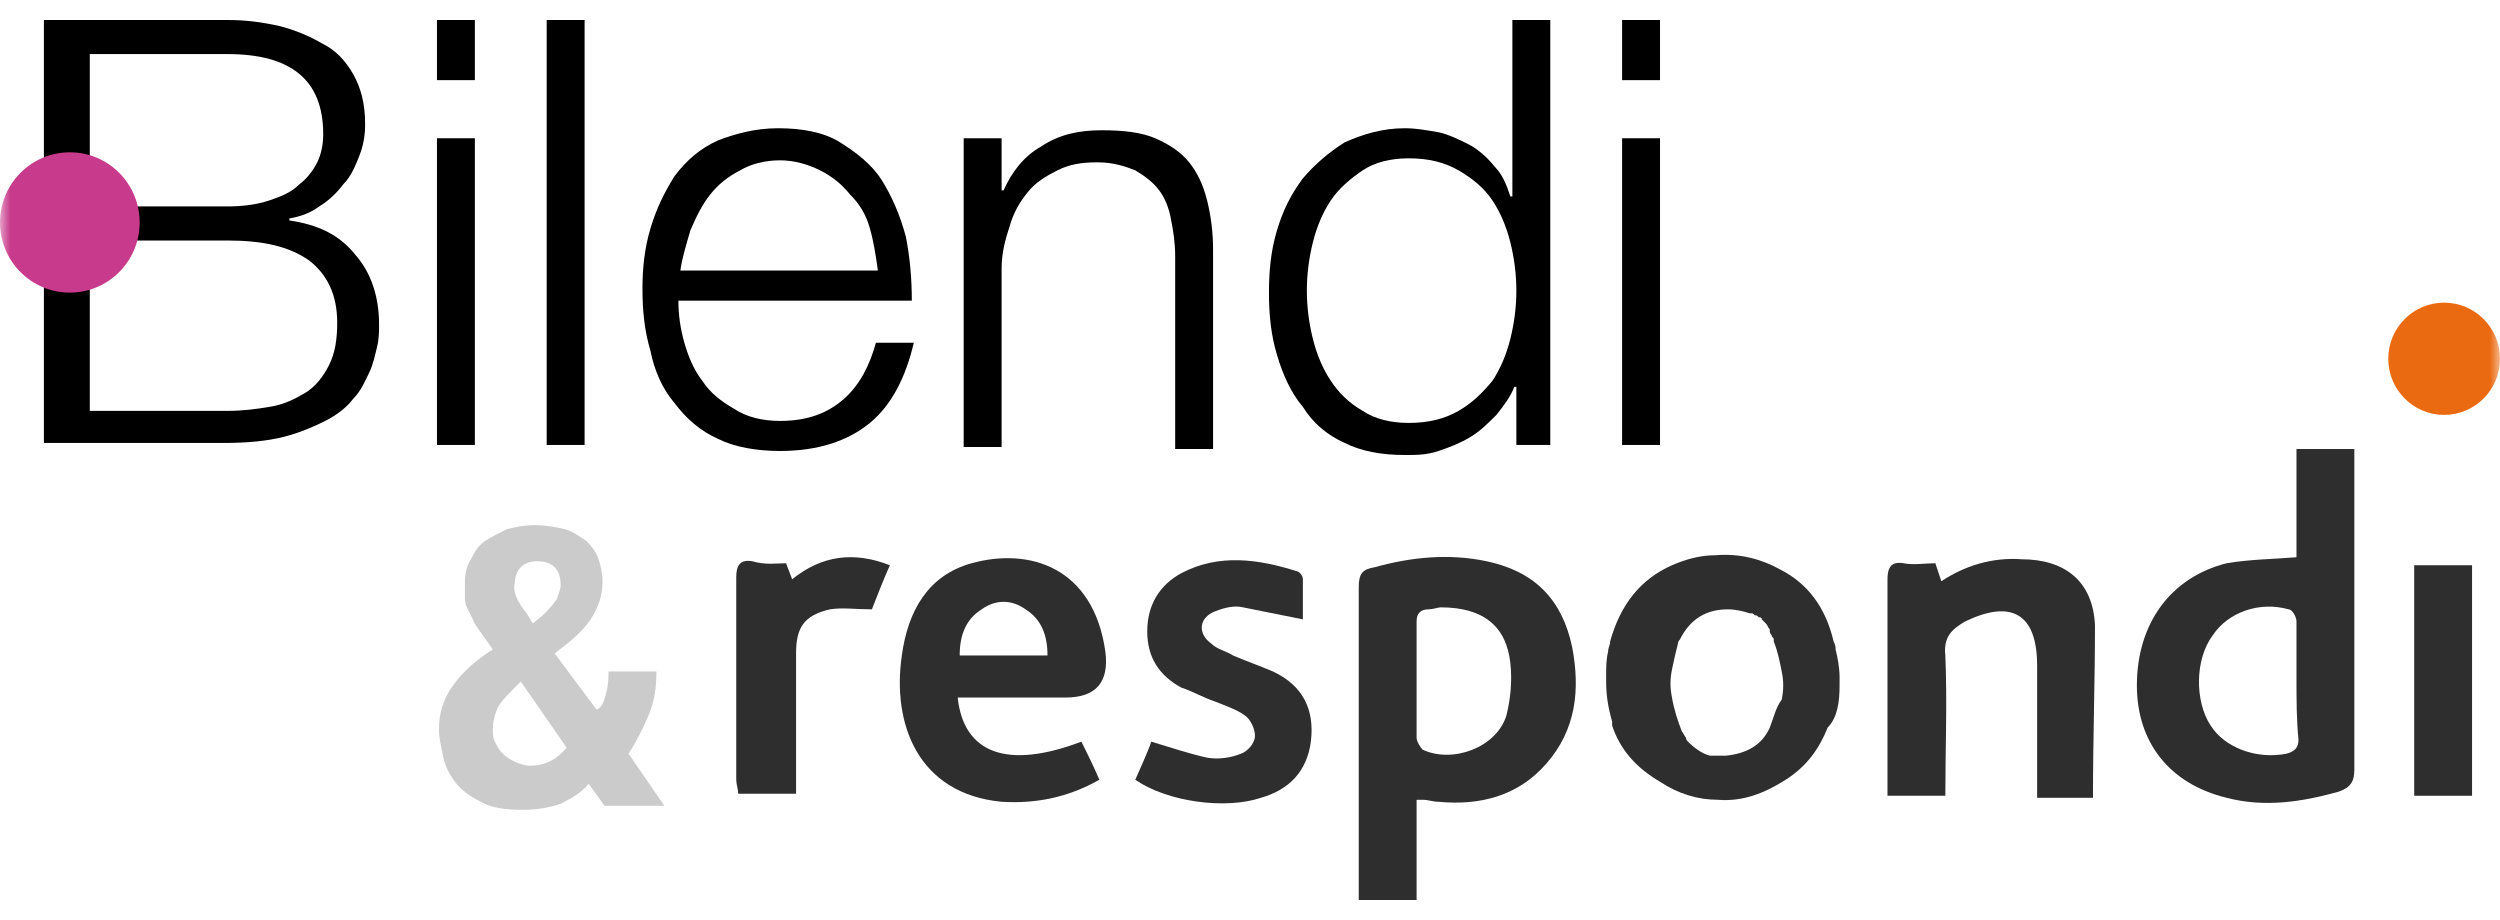
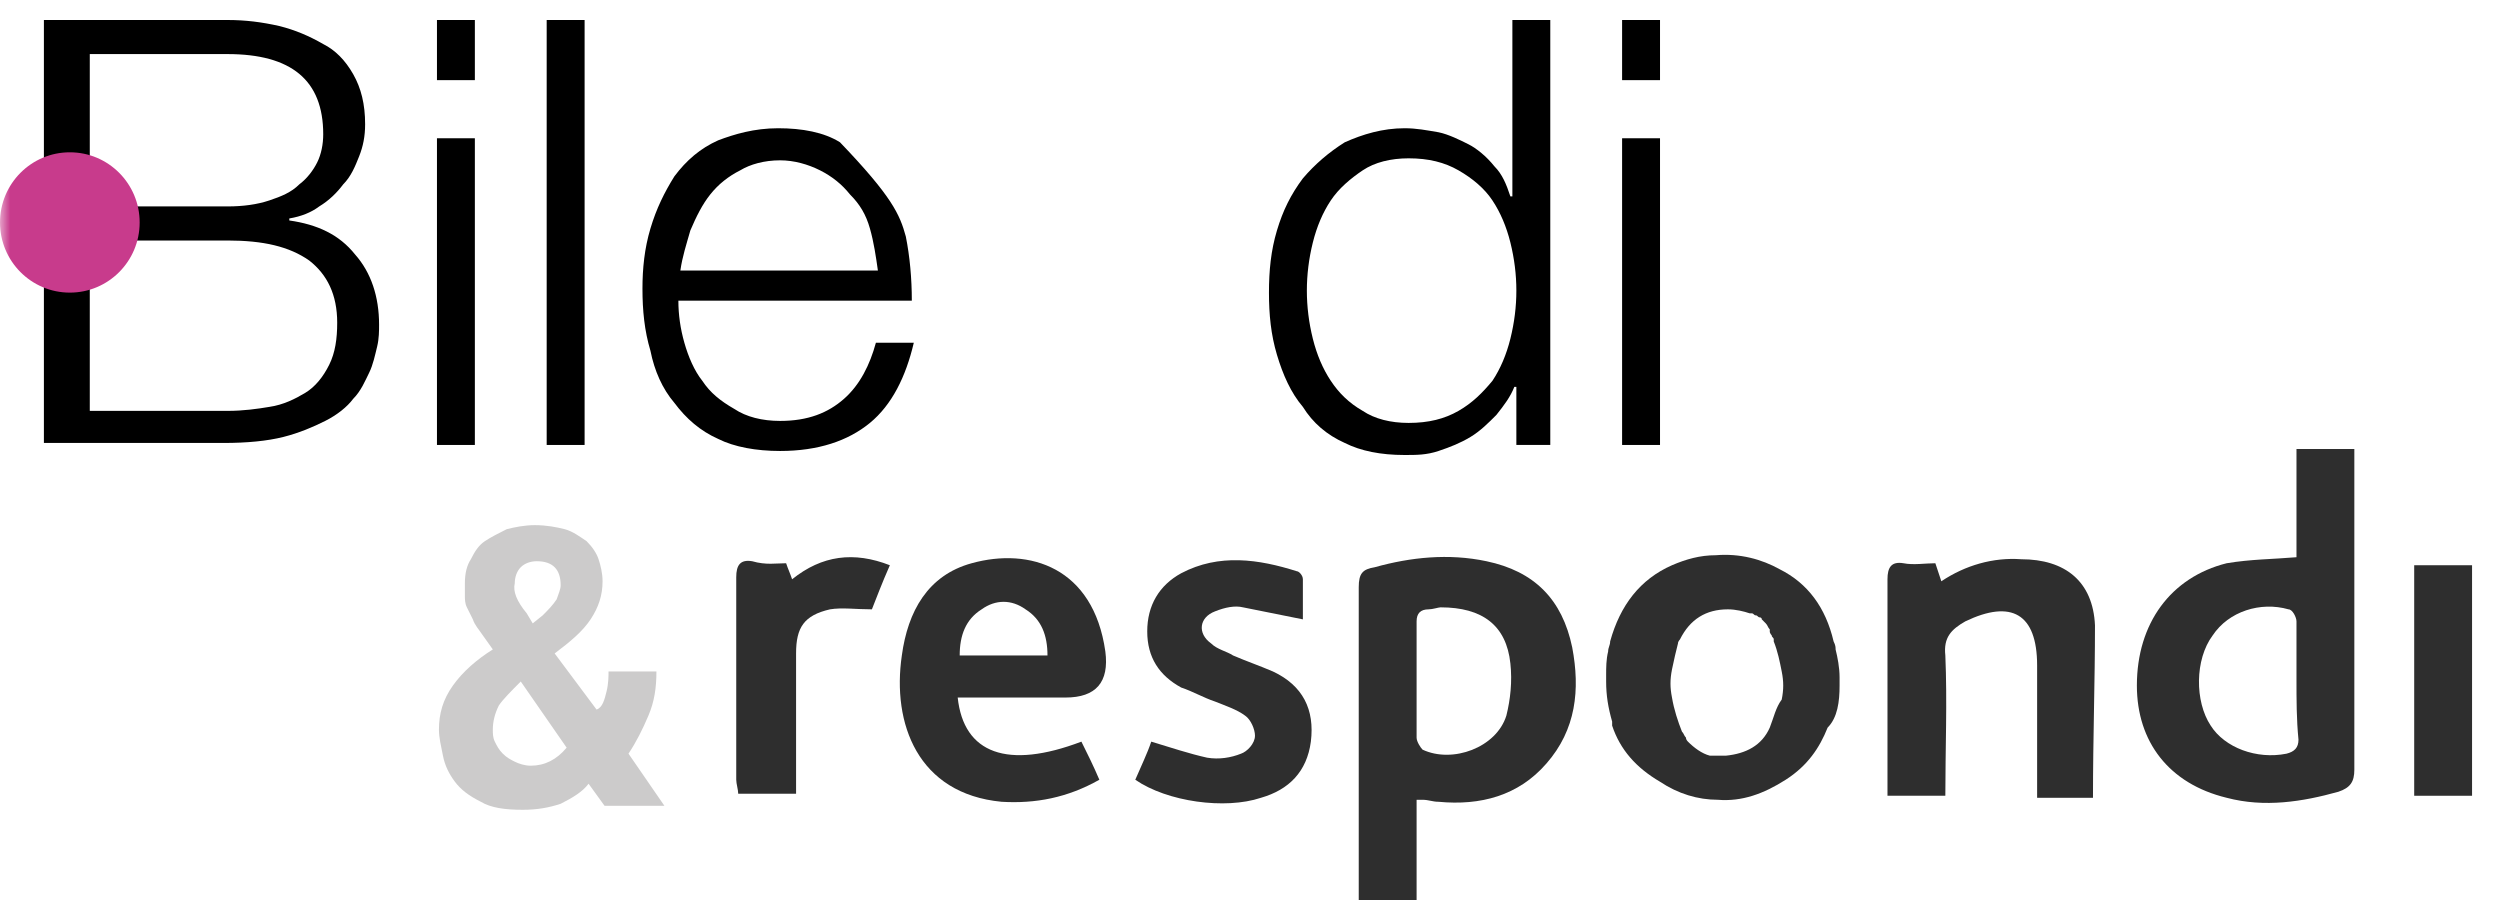
<svg xmlns="http://www.w3.org/2000/svg" width="125" height="46" viewBox="0 0 125 46" fill="none">
  <g id="logo">
    <mask id="mask0_551_3087" style="mask-type:alpha" maskUnits="userSpaceOnUse" x="0" y="0" width="125" height="46">
      <rect id="mask" width="125" height="46" fill="#D9D9D9" />
    </mask>
    <g mask="url(#mask0_551_3087)">
      <g id="logo_2">
        <g id="Group">
          <g id="Group_2">
            <path id="Vector" d="M11.373 1C12.271 1 13.069 1.1 13.966 1.301C14.764 1.501 15.463 1.802 16.161 2.203C16.76 2.503 17.259 3.005 17.658 3.706C18.057 4.408 18.256 5.21 18.256 6.212C18.256 6.813 18.156 7.314 17.957 7.816C17.757 8.317 17.558 8.818 17.159 9.219C16.86 9.62 16.46 10.021 15.962 10.321C15.563 10.622 15.064 10.822 14.465 10.923V11.023C15.862 11.223 16.959 11.724 17.757 12.727C18.555 13.629 18.954 14.832 18.954 16.235C18.954 16.535 18.954 16.936 18.855 17.337C18.755 17.738 18.655 18.239 18.456 18.64C18.256 19.041 18.057 19.542 17.658 19.943C17.358 20.344 16.86 20.745 16.261 21.046C15.662 21.346 14.964 21.647 14.166 21.848C13.368 22.048 12.37 22.148 11.173 22.148H2.195V1H11.373ZM11.373 10.321C12.171 10.321 12.869 10.221 13.468 10.021C14.066 9.82 14.565 9.62 14.964 9.219C15.363 8.918 15.662 8.517 15.862 8.116C16.061 7.715 16.161 7.214 16.161 6.713C16.161 4.007 14.565 2.704 11.373 2.704H4.489V10.321H11.373ZM11.373 20.544C12.171 20.544 12.869 20.444 13.468 20.344C14.166 20.244 14.764 19.943 15.263 19.642C15.762 19.342 16.161 18.841 16.46 18.239C16.76 17.638 16.86 16.936 16.86 16.134C16.86 14.731 16.361 13.729 15.463 13.027C14.465 12.326 13.168 12.025 11.373 12.025H4.489V20.544H11.373Z" fill="black" />
            <path id="Vector_2" d="M23.743 1V4.007H21.848V1H23.743ZM23.743 6.913V22.248H21.848V6.913H23.743Z" fill="black" />
            <path id="Vector_3" d="M29.23 1V22.248H27.334V1H29.23Z" fill="black" />
-             <path id="Vector_4" d="M34.218 17.137C34.417 17.838 34.717 18.54 35.116 19.041C35.515 19.642 36.014 20.043 36.712 20.444C37.31 20.845 38.109 21.046 39.006 21.046C40.403 21.046 41.401 20.645 42.199 19.943C42.997 19.241 43.496 18.239 43.795 17.137H45.69C45.291 18.84 44.593 20.244 43.496 21.146C42.398 22.048 40.902 22.549 39.006 22.549C37.809 22.549 36.712 22.349 35.914 21.948C35.016 21.547 34.318 20.945 33.719 20.143C33.121 19.442 32.721 18.54 32.522 17.538C32.223 16.535 32.123 15.533 32.123 14.431C32.123 13.428 32.223 12.426 32.522 11.424C32.821 10.421 33.22 9.62 33.719 8.818C34.318 8.016 35.016 7.414 35.914 7.014C36.712 6.713 37.71 6.412 38.907 6.412C40.104 6.412 41.201 6.613 41.999 7.114C42.797 7.615 43.595 8.216 44.094 9.018C44.593 9.82 44.992 10.722 45.291 11.825C45.491 12.827 45.591 13.929 45.591 15.032H33.919C33.919 15.733 34.018 16.435 34.218 17.137ZM43.496 11.424C43.296 10.722 42.997 10.221 42.498 9.72C42.099 9.219 41.6 8.818 41.002 8.517C40.403 8.216 39.705 8.016 39.006 8.016C38.208 8.016 37.51 8.216 37.011 8.517C36.413 8.818 35.914 9.219 35.515 9.72C35.116 10.221 34.816 10.822 34.517 11.524C34.318 12.225 34.118 12.827 34.018 13.528H43.895C43.795 12.827 43.695 12.125 43.496 11.424Z" fill="black" />
-             <path id="Vector_5" d="M50.08 6.914V9.519H50.18C50.579 8.617 51.177 7.816 52.075 7.314C52.973 6.713 53.971 6.513 55.068 6.513C56.165 6.513 57.063 6.613 57.761 6.914C58.46 7.214 59.058 7.615 59.457 8.116C59.856 8.617 60.156 9.219 60.355 10.021C60.555 10.822 60.654 11.624 60.654 12.526V22.449H58.759V12.827C58.759 12.125 58.659 11.524 58.559 11.023C58.46 10.421 58.26 9.92 57.961 9.519C57.662 9.119 57.263 8.818 56.764 8.517C56.265 8.317 55.666 8.116 54.868 8.116C54.07 8.116 53.472 8.216 52.873 8.517C52.275 8.818 51.776 9.119 51.377 9.62C50.978 10.121 50.678 10.622 50.479 11.324C50.279 11.925 50.08 12.627 50.08 13.428V22.349H48.184V6.914H50.08Z" fill="black" />
+             <path id="Vector_4" d="M34.218 17.137C34.417 17.838 34.717 18.54 35.116 19.041C35.515 19.642 36.014 20.043 36.712 20.444C37.31 20.845 38.109 21.046 39.006 21.046C40.403 21.046 41.401 20.645 42.199 19.943C42.997 19.241 43.496 18.239 43.795 17.137H45.69C45.291 18.84 44.593 20.244 43.496 21.146C42.398 22.048 40.902 22.549 39.006 22.549C37.809 22.549 36.712 22.349 35.914 21.948C35.016 21.547 34.318 20.945 33.719 20.143C33.121 19.442 32.721 18.54 32.522 17.538C32.223 16.535 32.123 15.533 32.123 14.431C32.123 13.428 32.223 12.426 32.522 11.424C32.821 10.421 33.22 9.62 33.719 8.818C34.318 8.016 35.016 7.414 35.914 7.014C36.712 6.713 37.71 6.412 38.907 6.412C40.104 6.412 41.201 6.613 41.999 7.114C44.593 9.82 44.992 10.722 45.291 11.825C45.491 12.827 45.591 13.929 45.591 15.032H33.919C33.919 15.733 34.018 16.435 34.218 17.137ZM43.496 11.424C43.296 10.722 42.997 10.221 42.498 9.72C42.099 9.219 41.6 8.818 41.002 8.517C40.403 8.216 39.705 8.016 39.006 8.016C38.208 8.016 37.51 8.216 37.011 8.517C36.413 8.818 35.914 9.219 35.515 9.72C35.116 10.221 34.816 10.822 34.517 11.524C34.318 12.225 34.118 12.827 34.018 13.528H43.895C43.795 12.827 43.695 12.125 43.496 11.424Z" fill="black" />
            <path id="Vector_6" d="M75.818 22.248V19.342H75.718C75.519 19.843 75.219 20.244 74.82 20.745C74.421 21.146 74.022 21.547 73.524 21.848C73.025 22.148 72.526 22.349 71.927 22.549C71.329 22.75 70.83 22.75 70.231 22.75C69.034 22.75 68.037 22.549 67.239 22.148C66.341 21.747 65.642 21.146 65.144 20.344C64.545 19.642 64.146 18.74 63.847 17.738C63.547 16.736 63.448 15.734 63.448 14.631C63.448 13.528 63.547 12.526 63.847 11.524C64.146 10.522 64.545 9.72 65.144 8.918C65.742 8.216 66.441 7.615 67.239 7.114C68.136 6.713 69.134 6.412 70.231 6.412C70.83 6.412 71.329 6.513 71.927 6.613C72.426 6.713 73.025 7.014 73.424 7.214C73.823 7.415 74.322 7.816 74.721 8.317C75.12 8.718 75.319 9.219 75.519 9.82H75.619V1H77.514V22.248H75.818ZM65.642 16.936C65.842 17.738 66.141 18.44 66.54 19.041C66.939 19.642 67.438 20.144 68.136 20.544C68.735 20.945 69.533 21.146 70.431 21.146C71.429 21.146 72.227 20.945 72.925 20.544C73.623 20.144 74.122 19.642 74.621 19.041C75.02 18.44 75.319 17.738 75.519 16.936C75.718 16.134 75.818 15.333 75.818 14.531C75.818 13.729 75.718 12.927 75.519 12.125C75.319 11.323 75.02 10.622 74.621 10.021C74.222 9.419 73.623 8.918 72.925 8.517C72.227 8.116 71.429 7.916 70.431 7.916C69.533 7.916 68.735 8.116 68.136 8.517C67.538 8.918 66.939 9.419 66.54 10.021C66.141 10.622 65.842 11.323 65.642 12.125C65.443 12.927 65.343 13.729 65.343 14.531C65.343 15.333 65.443 16.134 65.642 16.936Z" fill="black" />
            <path id="Vector_7" d="M83.001 1V4.007H81.105V1H83.001ZM83.001 6.913V22.248H81.105V6.913H83.001Z" fill="black" />
          </g>
          <path id="Vector_8" d="M3.492 14.631C5.42 14.631 6.983 13.061 6.983 11.123C6.983 9.186 5.42 7.615 3.492 7.615C1.563 7.615 0 9.186 0 11.123C0 13.061 1.563 14.631 3.492 14.631Z" fill="#C83B8C" />
        </g>
        <path id="Vector_9" d="M114.824 27.861V22.449H117.717V38.485C117.717 39.087 117.518 39.387 116.919 39.588C115.124 40.089 113.228 40.39 111.333 39.889C108.44 39.187 106.844 37.082 106.844 34.276C106.844 31.169 108.539 28.863 111.333 28.162C112.53 27.961 113.627 27.961 114.824 27.861ZM114.824 33.975V31.068C114.824 30.868 114.625 30.467 114.425 30.467C113.029 30.066 111.433 30.567 110.634 31.77C109.737 32.973 109.737 35.078 110.535 36.28C111.233 37.383 112.829 37.984 114.326 37.684C114.725 37.583 114.924 37.383 114.924 36.982C114.824 35.98 114.824 34.977 114.824 33.975Z" fill="#2E2E2E" />
        <path id="Vector_10" d="M70.83 39.989V45H67.937V29.364C67.937 28.663 68.136 28.462 68.735 28.362C70.531 27.861 72.426 27.66 74.322 28.061C76.716 28.562 78.112 29.966 78.611 32.371C79.01 34.476 78.811 36.481 77.314 38.184C75.918 39.788 74.022 40.289 71.927 40.089C71.628 40.089 71.429 39.989 71.129 39.989C71.029 39.989 70.93 39.989 70.83 39.989ZM72.027 30.367C71.927 30.367 71.628 30.467 71.429 30.467C71.029 30.467 70.83 30.667 70.83 31.068V36.882C70.83 37.082 71.029 37.383 71.129 37.483C72.626 38.184 74.82 37.383 75.319 35.779C75.519 34.977 75.618 34.075 75.519 33.173C75.319 31.269 74.122 30.367 72.027 30.367Z" fill="#2E2E2E" />
        <path id="Vector_11" d="M104.649 39.889H101.856V33.274C101.856 30.668 100.559 29.966 98.264 31.069C97.566 31.47 97.167 31.87 97.267 32.773C97.366 35.078 97.267 37.483 97.267 39.788H94.374V28.964C94.374 28.363 94.573 28.062 95.172 28.162C95.67 28.262 96.269 28.162 96.768 28.162C96.868 28.463 96.967 28.763 97.067 29.064C98.264 28.262 99.661 27.861 101.057 27.962C103.252 27.962 104.649 29.064 104.749 31.269C104.749 34.075 104.649 36.882 104.649 39.889Z" fill="#2E2E2E" />
        <path id="Vector_12" d="M47.885 34.877C48.184 37.684 50.379 38.485 54.07 37.082C54.37 37.684 54.669 38.285 54.968 38.987C53.372 39.889 51.776 40.189 50.08 40.089C45.89 39.688 44.593 36.18 45.092 32.772C45.391 30.567 46.389 28.763 48.583 28.162C51.477 27.36 54.669 28.362 55.267 32.572C55.467 34.109 54.802 34.877 53.272 34.877H47.885ZM52.374 32.772C52.374 31.77 52.075 30.968 51.277 30.467C50.579 29.966 49.781 29.966 49.082 30.467C48.284 30.968 47.985 31.77 47.985 32.772H52.374Z" fill="#2E2E2E" />
        <path id="Vector_13" d="M56.764 38.987C57.063 38.285 57.362 37.684 57.562 37.082C58.559 37.383 59.457 37.684 60.355 37.884C60.954 37.984 61.552 37.884 62.051 37.684C62.35 37.584 62.749 37.183 62.749 36.782C62.749 36.481 62.55 35.98 62.251 35.779C61.852 35.479 61.253 35.278 60.754 35.078C60.156 34.877 59.657 34.577 59.058 34.376C57.961 33.775 57.362 32.873 57.362 31.57C57.362 30.267 57.961 29.265 59.058 28.663C60.954 27.661 62.949 27.962 64.844 28.563C64.944 28.563 65.144 28.763 65.144 28.964V30.968C64.146 30.768 63.148 30.567 62.151 30.367C61.752 30.267 61.253 30.367 60.754 30.567C59.956 30.868 59.856 31.67 60.555 32.171C60.854 32.472 61.353 32.572 61.652 32.773C62.35 33.073 62.949 33.274 63.647 33.574C65.144 34.276 65.742 35.479 65.543 37.082C65.343 38.586 64.445 39.488 63.049 39.889C61.253 40.49 58.36 40.089 56.764 38.987Z" fill="#2E2E2E" />
        <path id="Vector_14" d="M39.306 28.162C39.405 28.463 39.505 28.663 39.605 28.964C41.101 27.761 42.697 27.561 44.493 28.262C44.094 29.164 43.795 29.966 43.595 30.467C42.797 30.467 42.099 30.367 41.5 30.467C40.203 30.768 39.804 31.369 39.804 32.672V39.688H36.911C36.911 39.488 36.812 39.187 36.812 38.986V28.863C36.812 28.262 37.011 27.961 37.61 28.062C38.308 28.262 38.807 28.162 39.306 28.162Z" fill="#2E2E2E" />
        <path id="Vector_15" d="M123.603 28.262V39.788H120.71V28.262H123.603Z" fill="#2E2E2E" />
        <path id="Vector_16" d="M30.327 34.576C30.427 34.175 30.427 33.774 30.427 33.574H32.821C32.821 34.376 32.721 35.077 32.422 35.779C32.123 36.481 31.824 37.082 31.425 37.683L33.22 40.289H30.227L29.429 39.187C29.13 39.588 28.631 39.888 28.033 40.189C27.434 40.389 26.836 40.49 26.137 40.49C25.239 40.49 24.541 40.389 24.042 40.089C23.444 39.788 23.045 39.487 22.745 39.087C22.446 38.686 22.247 38.285 22.147 37.784C22.047 37.282 21.947 36.882 21.947 36.481C21.947 35.679 22.147 34.977 22.646 34.276C23.145 33.574 23.843 32.973 24.641 32.471L24.142 31.77C23.942 31.469 23.743 31.269 23.643 30.968C23.544 30.768 23.444 30.567 23.344 30.367C23.244 30.166 23.244 29.966 23.244 29.765V29.164C23.244 28.663 23.344 28.262 23.544 27.961C23.743 27.56 23.942 27.26 24.242 27.059C24.541 26.859 24.94 26.658 25.339 26.458C25.738 26.358 26.237 26.257 26.736 26.257C27.334 26.257 27.833 26.358 28.232 26.458C28.631 26.558 29.03 26.859 29.33 27.059C29.629 27.36 29.828 27.66 29.928 27.961C30.028 28.262 30.128 28.663 30.128 29.064C30.128 29.765 29.928 30.367 29.529 30.968C29.13 31.569 28.532 32.071 27.733 32.672L29.828 35.478C30.128 35.378 30.227 34.977 30.327 34.576ZM24.94 35.278C24.741 35.679 24.641 36.08 24.641 36.481C24.641 36.681 24.641 36.882 24.741 37.082C24.84 37.282 24.94 37.483 25.14 37.683C25.339 37.884 25.539 37.984 25.738 38.084C25.938 38.184 26.237 38.285 26.536 38.285C27.235 38.285 27.833 37.984 28.332 37.383L26.038 34.075C25.539 34.576 25.14 34.977 24.94 35.278ZM26.337 30.667L26.636 31.169L27.135 30.768C27.434 30.467 27.634 30.266 27.833 29.966C27.933 29.665 28.033 29.465 28.033 29.264C28.033 28.863 27.933 28.563 27.733 28.362C27.534 28.162 27.235 28.061 26.836 28.061C26.536 28.061 26.237 28.162 26.038 28.362C25.838 28.563 25.738 28.863 25.738 29.164C25.639 29.565 25.838 30.066 26.337 30.667Z" fill="#CCCBCB" />
-         <path id="Vector_17" d="M122.207 20.745C123.749 20.745 125 19.489 125 17.939C125 16.389 123.749 15.132 122.207 15.132C120.664 15.132 119.413 16.389 119.413 17.939C119.413 19.489 120.664 20.745 122.207 20.745Z" fill="#EA6A12" />
        <path id="Vector_18" d="M91.979 34.276V33.875C91.979 33.374 91.879 32.873 91.78 32.472C91.78 32.372 91.78 32.271 91.68 32.071C91.281 30.367 90.383 29.164 88.986 28.463C88.089 27.962 86.991 27.661 85.794 27.761C84.996 27.761 84.298 27.962 83.599 28.262C82.003 28.964 81.006 30.267 80.507 32.071C80.507 32.271 80.407 32.372 80.407 32.572C80.307 32.973 80.307 33.374 80.307 33.775V34.076C80.307 34.777 80.407 35.379 80.607 36.08V36.281C81.006 37.483 81.804 38.385 83.001 39.087C83.899 39.688 84.896 39.989 85.894 39.989C87.091 40.089 88.188 39.688 89.286 38.987C90.383 38.285 90.982 37.383 91.381 36.381C91.879 35.88 91.979 35.078 91.979 34.276ZM88.488 36.381C88.089 37.283 87.29 37.684 86.293 37.784H85.495C85.096 37.684 84.697 37.383 84.397 37.082C84.331 37.016 84.298 36.949 84.298 36.882C84.198 36.782 84.198 36.681 84.098 36.581C83.899 36.08 83.699 35.479 83.599 34.877C83.5 34.376 83.5 33.975 83.599 33.474C83.699 32.973 83.799 32.572 83.899 32.171C83.899 32.071 83.998 31.971 83.998 31.971C84.497 30.968 85.295 30.467 86.393 30.467C86.792 30.467 87.191 30.568 87.49 30.668H87.59C87.69 30.668 87.69 30.768 87.789 30.768C87.889 30.768 87.889 30.868 87.989 30.868C87.989 30.868 88.089 30.868 88.089 30.968L88.288 31.169C88.388 31.269 88.388 31.369 88.488 31.47V31.57C88.488 31.67 88.587 31.77 88.587 31.77C88.587 31.87 88.687 31.87 88.687 31.971V32.071C88.887 32.572 88.987 33.073 89.086 33.574C89.186 34.076 89.186 34.477 89.086 34.978C88.787 35.379 88.687 35.88 88.488 36.381Z" fill="#2E2E2E" />
      </g>
    </g>
  </g>
</svg>